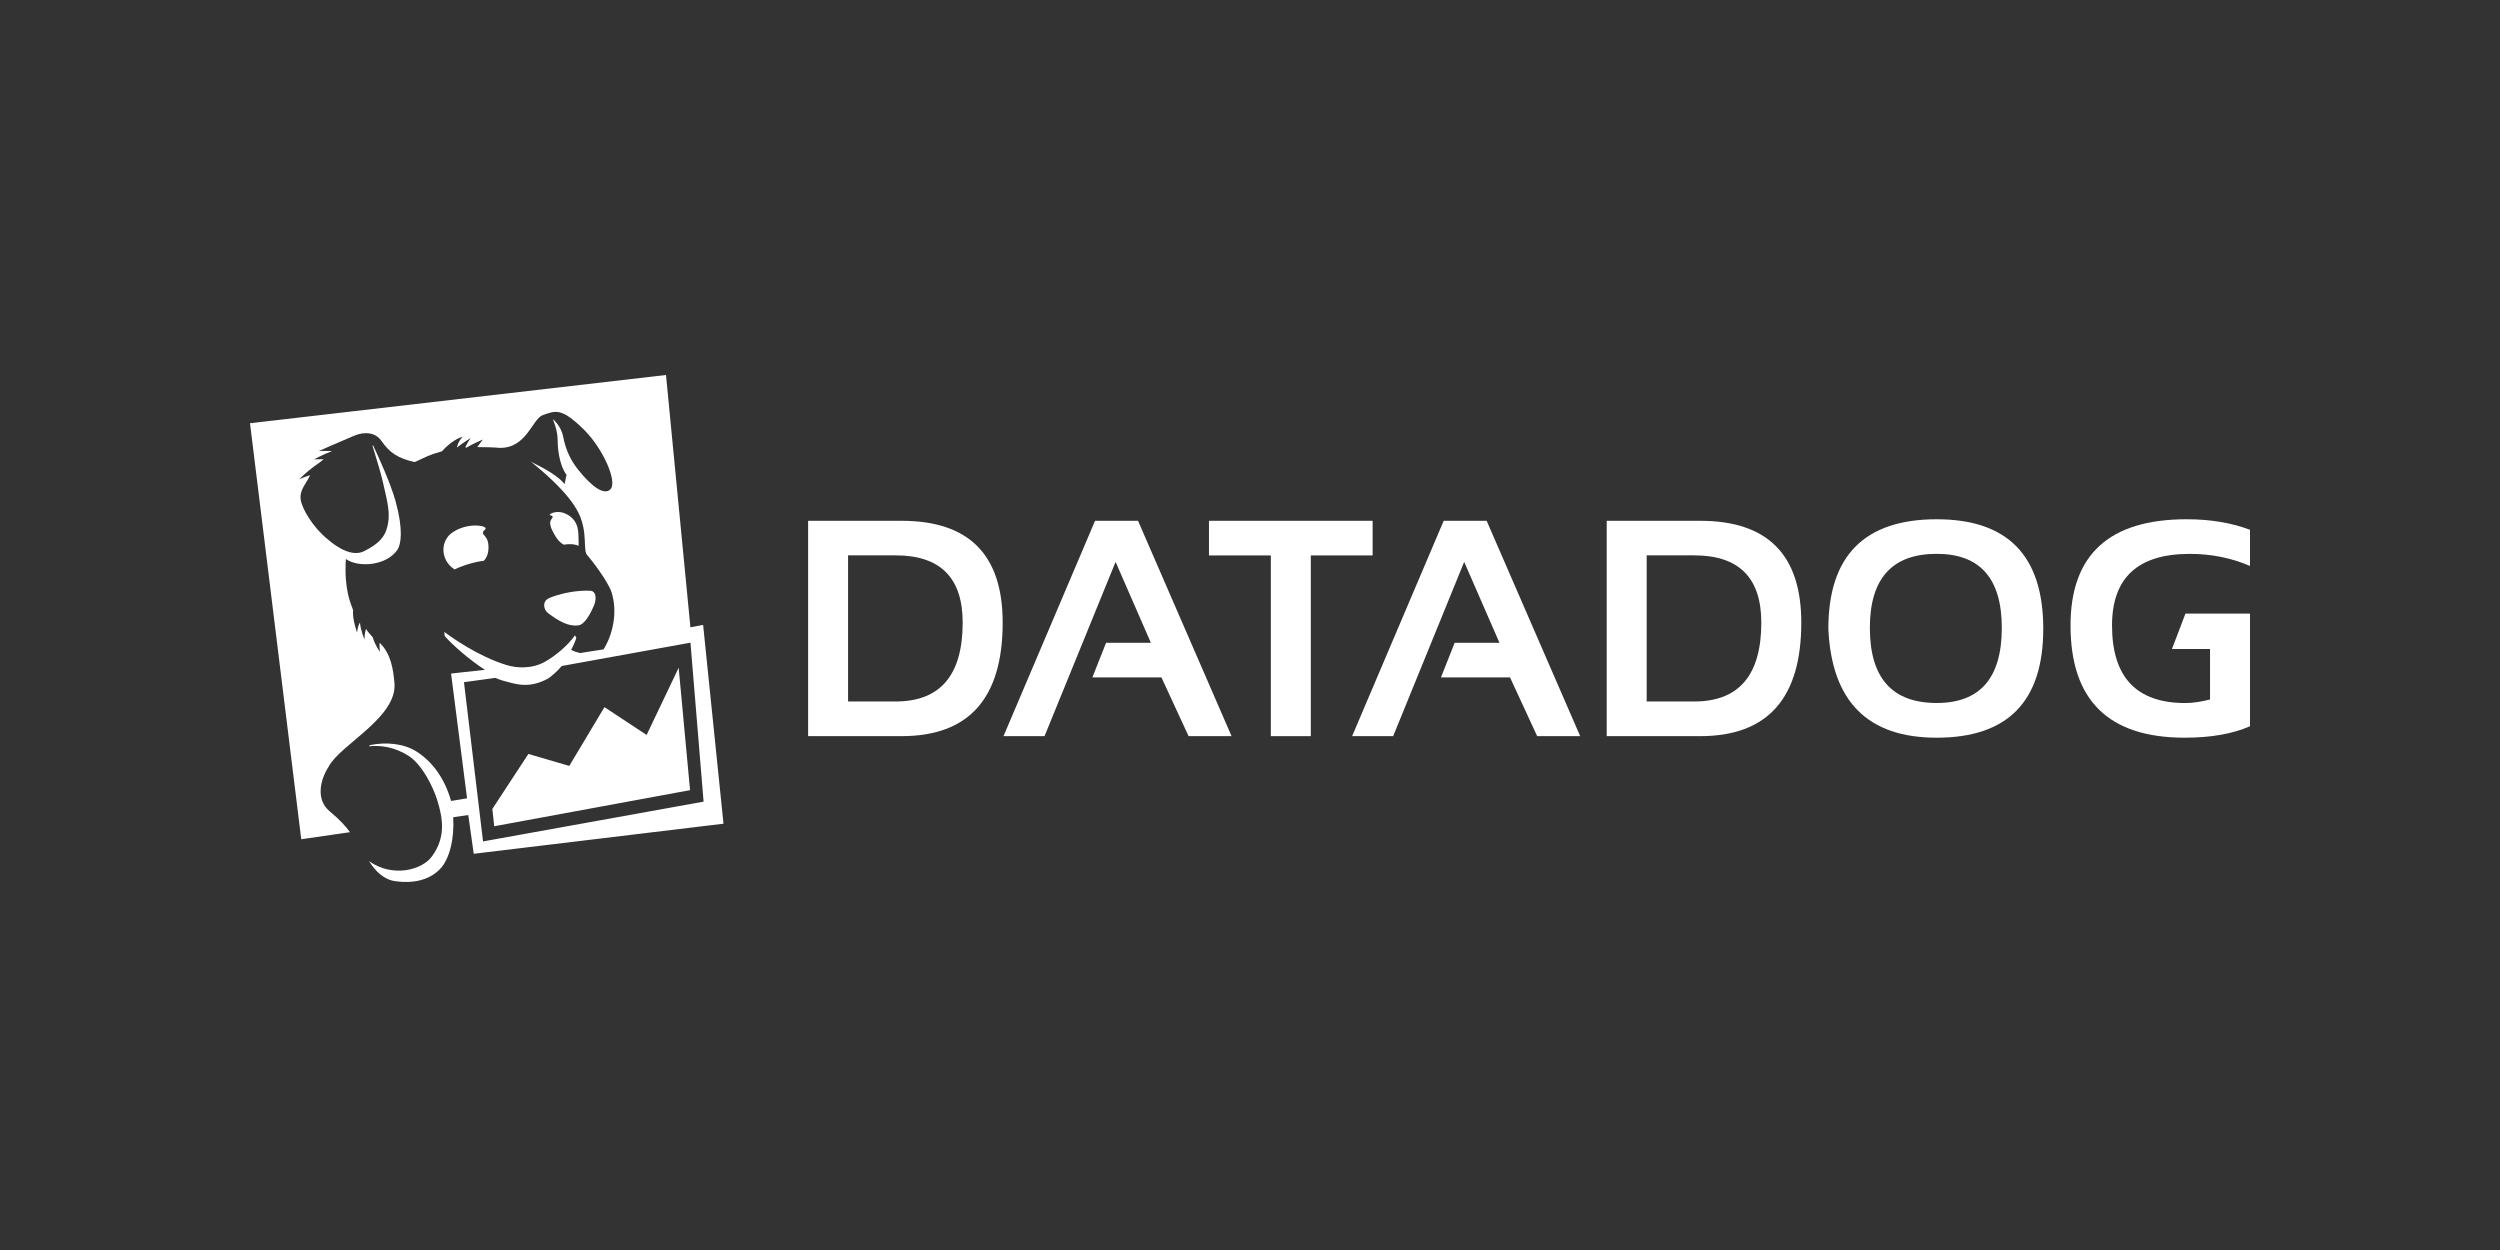
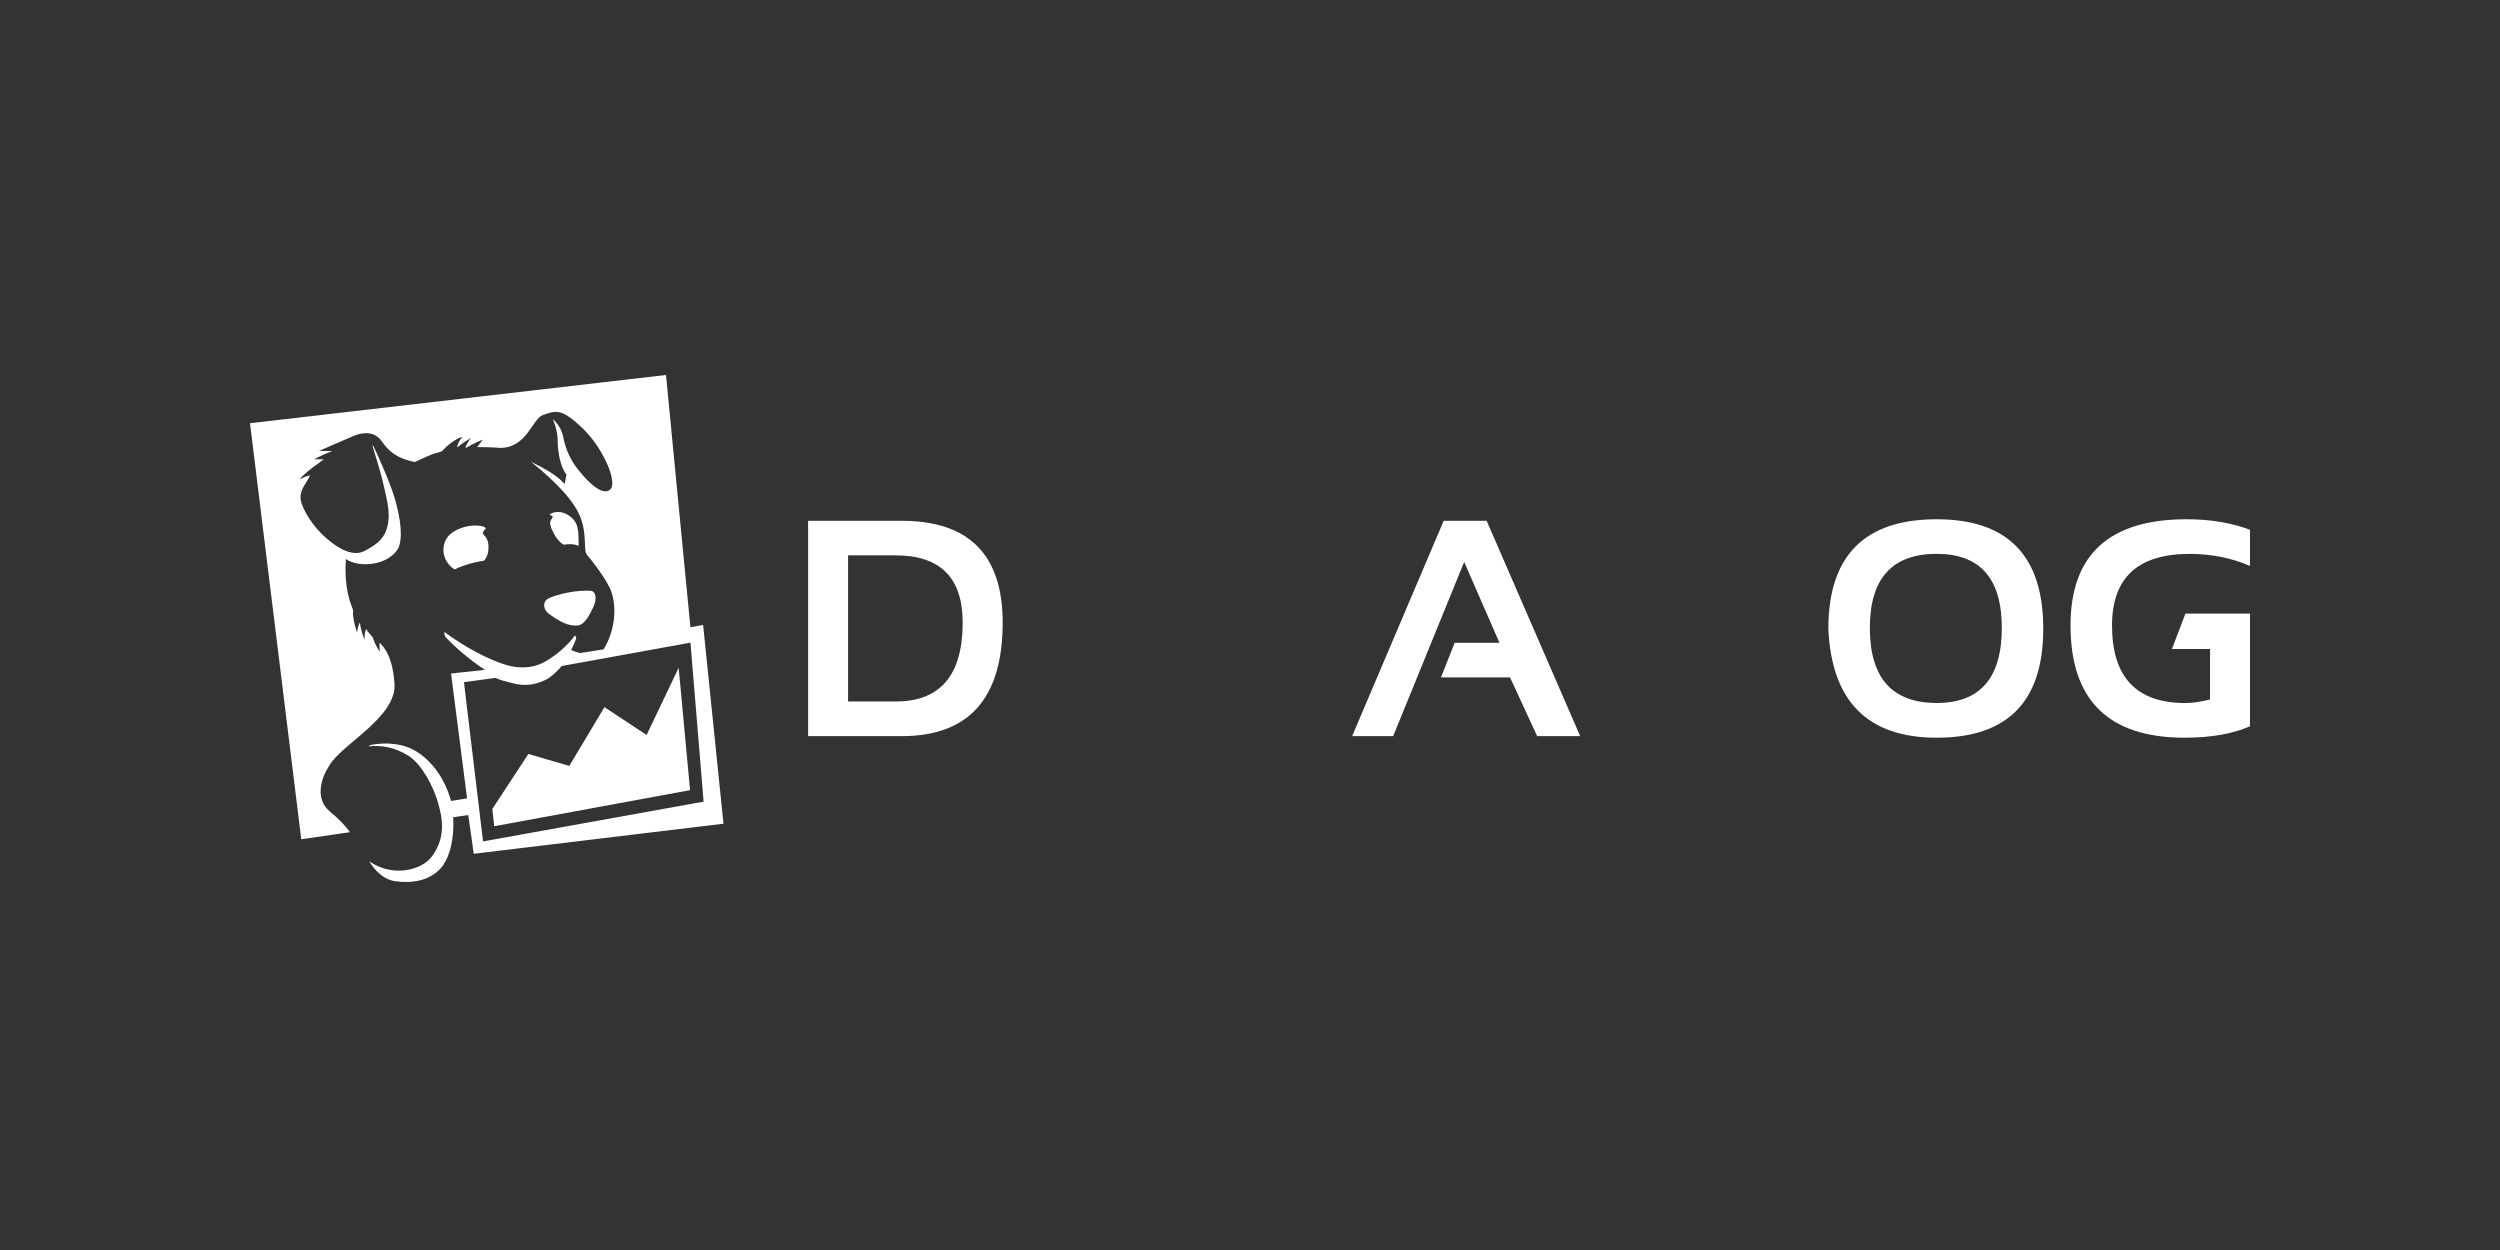
<svg xmlns="http://www.w3.org/2000/svg" fill="none" height="100" viewBox="0 0 200 100" width="200">
  <rect x="0" y="0" width="200" height="100" fill="#333333" stroke="none" />
  <g fill="#fff">
    <path d="m44.081 42.197c.003.007.005.015.008.024.005.016.014.036.021.053.016.039.033.08.055.124.238.485.498.943.933 1.175.114-.018.23-.032.35-.038.409-.017.668.048.831.136.014-.082.018-.201.009-.378-.033-.613.122-1.659-1.059-2.208-.446-.208-1.071-.144-1.279.115.037.005.072.013.098.022.315.108.101.217.045.347-.056.128-.143.21-.013.626zm-.229 6.859c.864.645 1.62 1.078 2.419.972.489-.065.923-.842 1.229-1.546.21-.484.209-1.009-.097-1.179-.156-.085-.88-.052-1.388.009-.968.115-2.014.451-2.244.629-.416.322-.226.884.082 1.115zm-7.656-6.459c-.935.637-.965 2.006-.069 2.782.089.077.163.131.233.176.26-.124.558-.249.902-.36.579-.188 1.06-.285 1.456-.337.189-.212.41-.585.354-1.26-.074-.916-.769-.77-.247-1.266.274-.26-1.361-.601-2.629.264zm15.533 16.2-3.373-2.226-2.814 4.702-3.272-.957-2.882 4.399.148 1.385 15.668-2.887-.911-9.793zm-14.612-4.222 2.514-.345c.406.183.689.252 1.177.376.76.198 1.639.388 2.94-.269.303-.15.934-.728 1.189-1.057l10.3-1.867 1.05 12.719-17.644 3.182zm19.132-4.583-1.016.193-1.953-20.186-33.28 3.86 4.1 33.281 3.896-.565c-.311-.445-.795-.982-1.623-1.671-1.147-.953-.742-2.573-.064-3.595.894-1.727 5.508-3.923 5.247-6.685-.094-1.004-.254-2.311-1.186-3.207-.035.372.028.73.028.73s-.383-.488-.573-1.154c-.19-.255-.338-.338-.54-.678-.143.395-.124.852-.124.852s-.314-.74-.363-1.364c-.186.279-.233.81-.233.81s-.407-1.167-.314-1.795c-.186-.546-.736-1.631-.581-4.096 1.017.712 3.252.543 4.123-.741.289-.425.487-1.587-.145-3.876-.405-1.467-1.41-3.653-1.802-4.481l-.047.033c.206.669.632 2.068.795 2.748.494 2.059.626 2.775.395 3.724-.198.826-.67 1.364-1.871 1.969-1.201.604-2.794-.868-2.894-.949-1.166-.931-2.068-2.446-2.169-3.183-.105-.806.465-1.29.752-1.949-.411.116-.868.326-.868.326s.546-.566 1.221-1.055c.279-.185.441-.302.736-.547-.426-.007-.77.004-.77.004s.709-.383 1.445-.662c-.539-.023-1.054-.004-1.054-.004s1.584-.709 2.836-1.229c.86-.352 1.7-.249 2.173.434.619.894 1.271 1.381 2.651 1.681.847-.375 1.104-.567 2.169-.858.938-1.031 1.673-1.165 1.673-1.165s-.366.335-.463.862c.531-.419 1.113-.769 1.113-.769s-.226.279-.435.72l.048.073c.62-.372 1.349-.665 1.349-.665s-.208.263-.453.604c.468-.004 1.416.02 1.784.062 2.172.047 2.622-2.321 3.455-2.617 1.044-.373 1.51-.599 3.288 1.149 1.526 1.5 2.719 4.185 2.127 4.786-.497.5-1.476-.194-2.561-1.547-.574-.717-1.008-1.564-1.211-2.64-.171-.909-.839-1.436-.839-1.436s.388.863.388 1.624c0 .414.052 1.968.718 2.84-.066.127-.097.629-.169.726-.775-.936-2.439-1.607-2.709-1.804.917.752 3.028 2.481 3.839 4.138.767 1.567.315 3.004.702 3.375.11.106 1.648 2.023 1.944 2.987.517 1.679.031 3.444-.645 4.538l-1.886.295c-.277-.076-.463-.116-.711-.258.137-.243.408-.845.412-.97l-.107-.187c-.586.833-1.57 1.641-2.388 2.105-1.069.608-2.302.514-3.105.265-2.277-.703-4.432-2.243-4.951-2.647 0 0-.016.323.081.396.575.648 1.89 1.82 3.162 2.638l-2.711.298 1.281 9.983c-.568.082-.657.122-1.279.21-.549-1.938-1.597-3.203-2.744-3.94-1.01-.65-2.405-.797-3.74-.531l-.085.099c.928-.097 2.023.038 3.149.751 1.104.698 1.994 2.503 2.323 3.589.42 1.389.71 2.874-.42 4.449-.803 1.119-3.149 1.737-5.044.399.506.814 1.19 1.481 2.11 1.605 1.369.186 2.667-.051 3.56-.969.763-.784 1.167-2.425 1.06-4.152l1.207-.175.436 3.1 19.981-2.406z" />
    <g clip-rule="evenodd" fill-rule="evenodd">
      <path d="m67.846 56.119h3.799c3.579 0 5.369-2.104 5.369-6.314 0-3.584-1.79-5.377-5.369-5.377h-3.799zm4.283 2.773h-7.48v-17.228h7.48c5.388 0 8.085 2.715 8.085 8.144 0 6.055-2.697 9.083-8.085 9.083z" />
-       <path d="m83.563 58.892h-3.283l7.324-17.228h3.439l7.482 17.228h-3.438l-2.172-4.698h-5.526l1.097-2.77h3.585l-2.824-6.472z" />
-       <path d="m96.718 41.664h13.092v2.77h-4.946v14.458h-3.197v-14.458h-4.949z" />
      <path d="m111.453 58.892h-3.283l7.325-17.228h3.437l7.483 17.228h-3.441l-2.172-4.698h-5.526l1.097-2.77h3.584l-2.823-6.472z" />
-       <path d="m131.734 56.119h3.801c3.578 0 5.37-2.104 5.37-6.314 0-3.584-1.792-5.377-5.37-5.377h-3.801zm4.283 2.773h-7.48v-17.228h7.48c5.391 0 8.086 2.715 8.086 8.144 0 6.055-2.695 9.083-8.086 9.083z" />
      <path d="m154.934 56.239c3.472 0 5.21-2.003 5.21-6.012 0-3.945-1.738-5.92-5.21-5.92-3.565 0-5.345 1.974-5.345 5.92 0 4.009 1.78 6.012 5.345 6.012zm-8.666-5.936c0-5.843 2.889-8.762 8.666-8.762 5.687 0 8.527 2.919 8.527 8.762 0 5.809-2.84 8.713-8.527 8.713-5.521 0-8.407-2.904-8.666-8.713z" />
      <path d="m176.803 51.921v4.035c-.738.193-1.399.287-1.979.287-3.909 0-5.862-2.069-5.862-6.204 0-3.82 2.07-5.728 6.212-5.728 1.729 0 3.338.322 4.826.966v-2.894c-1.488-.559-3.176-.842-5.067-.842-6.192 0-9.291 2.83-9.291 8.498 0 5.983 3.044 8.977 9.133 8.977 2.094 0 3.835-.304 5.225-.916v-9.013h-5.165l-1.079 2.833z" />
    </g>
  </g>
</svg>